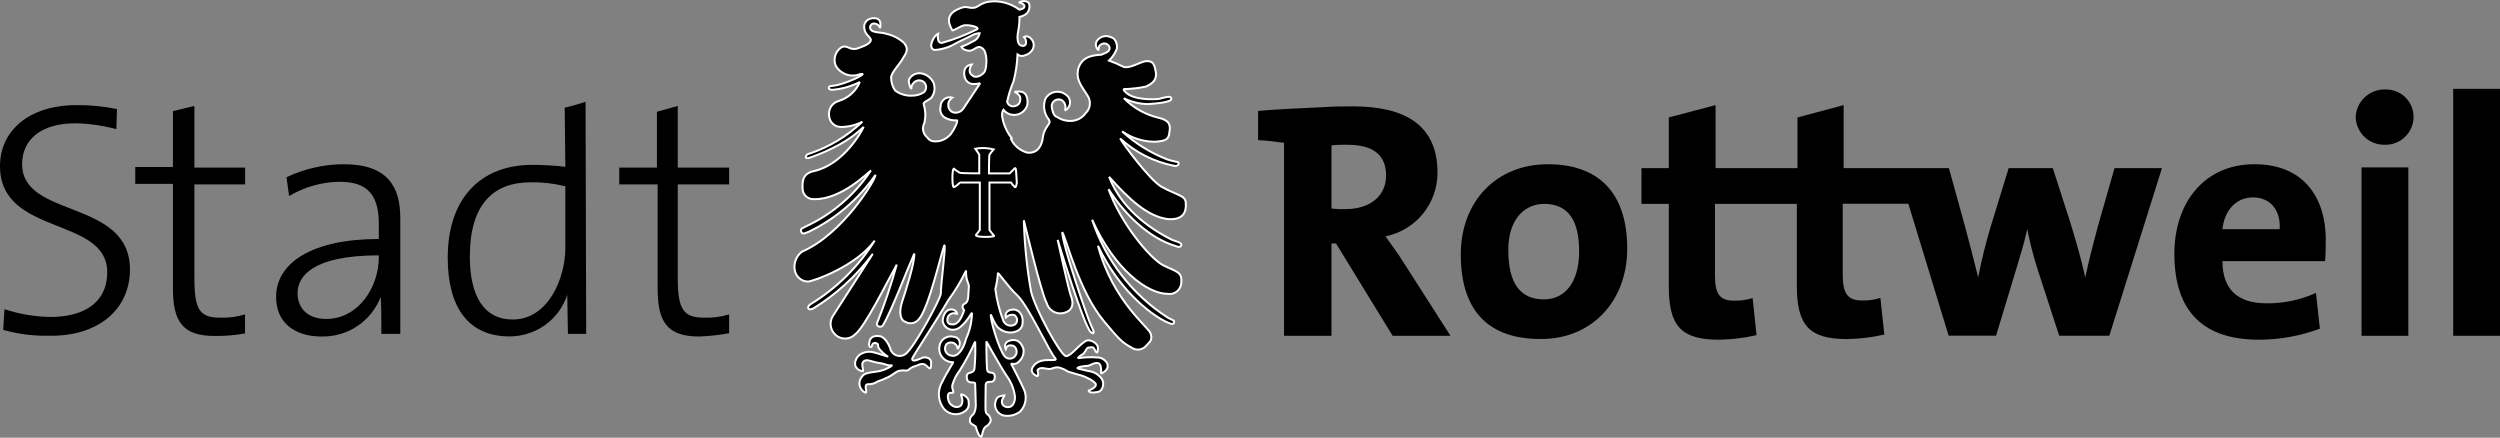
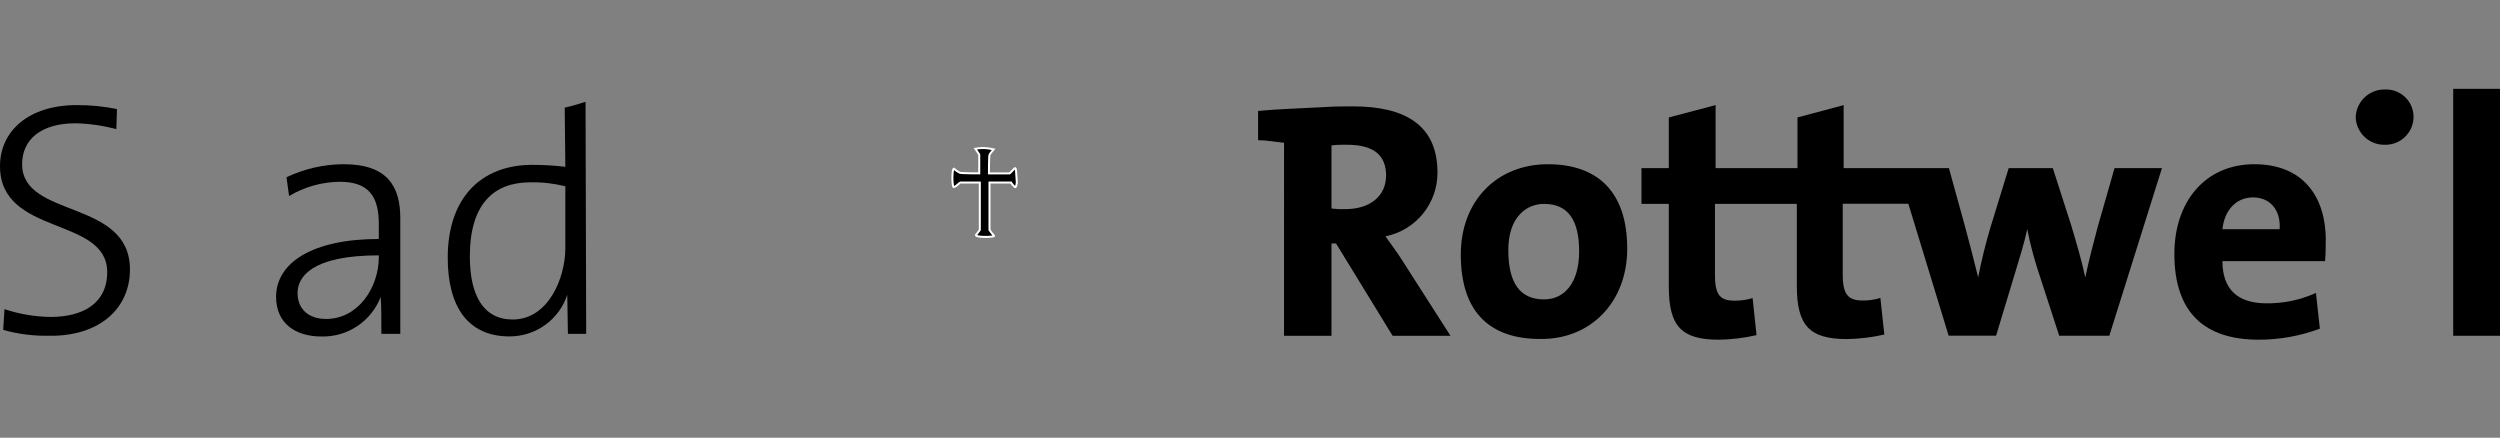
<svg xmlns="http://www.w3.org/2000/svg" id="Ebene_1" version="1.1" viewBox="0 0 273.55 47.9">
  <rect x="0" y="0" width="273.55" height="47.9" fill="#808080" stroke="none" />
  <defs>
    <style>
      .st0, .st1 {
        fill-rule: evenodd;
      }

      .st1 {
        stroke: #fff;
        stroke-miterlimit: 2.61;
        stroke-width: .22px;
      }
    </style>
  </defs>
  <g id="Logo_Stadt_Rottweil">
-     <path id="Pfad_1" class="st1" d="M110.71,15.13c-.37-.47-.66-1-.85-1.56-.14-.43-.36-1.14-.07-1.56.51.65,1.46.76,2.11.24.26-.21.44-.49.52-.81.07-.64-.07-1.49-1-1.42-.85,0,.07.07.21.64.07.57-.21.85-.5.92-.35.15-.75,0-.9-.36-.01-.02-.02-.05-.03-.07.16-.78.4-1.54.71-2.27.24-.95.39-1.93.43-2.91.25.18.58.2.85.07.29-.08.54-.26.71-.5.28-.35.28-.86,0-1.21-.43-.57-.85-.28-.85-.28.28.21.43,1.21-.36.92-.36-.14-.43-.85-.28-1.56.1-.52.15-1.04.14-1.56.29-.05.55-.18.78-.36.27-.28.38-.69.28-1.07-.07-.28-.64-.43-1.14-.14.71.07.92.64.07.78-.78-.58-1.73-.9-2.7-.92-1.49,0-1.71.64-2.27.71-.64.07-.78-.21-1.35,0-1.92.64-1.42,1.78-1,2.49.28-.07.92-.5,1.28-.57.64-.07,1.71.21,1.42.43-1.23.62-2.52,1.12-3.84,1.49-.64.07-.43-1-.43-1-.5.21-1.21,1.64-.36,1.78.8-.06,1.58-.3,2.27-.71.78-.43,1.21-.57,1.71-.85.28-.16.6-.26.92-.28-.08.43-.38.78-.78.92-.38.23-.79.42-1.21.57,0,0,.14.36.78.43s.92-.71,1.49-.28c.64.43.5,2.13.28,2.56-.28.43-1,.78-1.35.43-.64-.43-.07-1.21-.07-1.21,0,0-1.07.07-.78,1.35.08.4.39.71.78.78.31.03.62,0,.92-.07l-1.84,2.77c-.24.35-.66.52-1.07.43-.37-.11-.61-.47-.57-.85-.07-.43.43-.78.43-.78-.54-.15-1.1.18-1.25.72-.02.09-.04.19-.03.28-.13.47.08.97.5,1.21.39.21.83.31,1.28.28.14-.07-.07.71-.71,1.56-.32.35-.74.6-1.21.71-.57.07-1,.07-1.35-.43-.45-.39-.57-1.04-.28-1.56.15-.66.13-1.35-.07-1.99-.14-.28.43-.43.78-.71.4-.47.51-1.13.28-1.71-.25-.51-.72-.88-1.28-1-.58-.12-1.17.17-1.42.71,0,.35.09.7.28,1-.03-.27.08-.53.28-.71.28-.3.75-.33,1.07-.07.31.26.36.72.1,1.04-.03.04-.06.07-.1.1-.39.24-.83.36-1.28.36-.66.03-1.32-.17-1.85-.57-.27-.4-.42-.87-.43-1.35-.07-.57,1-1.56,1.35-2.28.43-.64.5-1,.07-1.56-.54-.5-1.2-.84-1.92-1-.5-.21-1.63-.07-1.78-.57-.08-.22.03-.46.25-.54.06-.02.11-.03.17-.02.3.01.56.21.64.5,0,0,.28-.92-.43-1.07-1-.14-1.42.57-1.28,1.14.07.64.64.85.71,1.21q0,.43-1.21.85c-1.14.5-1.28-.43-2.06,0-.63.45-.87,1.28-.57,1.99.53.91,1.65,1.31,2.63.92,1.28-.28-1.71,1.21-3.06,1.28-.43,0-.5.43.07.43,1.04-.09,2.05-.38,2.99-.85-.42.99-1.25,1.74-2.28,2.06-.75.19-1.22.94-1.07,1.71.07.62.58,1.11,1.21,1.14.84.02,1.67-.18,2.42-.57-1.64,1.57-3.61,2.76-5.76,3.48-.36.07-.43.28-.43.43.07.14.36.07.71-.07,1.03-.37,2.03-.82,2.99-1.35.96-.52,1.84-1.17,2.63-1.92-.21.5-2.2,4.12-5.47,4.84-.92.21-1.28.71-1.21,1.85-.02.65.48,1.19,1.13,1.21.05,0,.1,0,.15,0,2.99.07,6.04-3.06,6.19-3.13-1.76,2.66-4.21,4.77-7.1,6.11-.5.28-.64.21-.5.64.14.28.5.07.85-.07,2.91-1.41,5.4-3.54,7.25-6.19.07.43-3.56,6.47-8.04,8.39-.63.48-.94,1.28-.78,2.06.14.68.72,1.19,1.42,1.21.57,0,5.33-1.71,7.32-4.48-1.77,2.84-4.18,5.23-7.04,6.97-.43.28-.28.78.36.43,2.45-1.51,4.59-3.47,6.33-5.76.78-1.14-3.34,5.19-4.27,6.68-.32.57-.26,1.27.14,1.78.51.68,1.48.82,2.16.31.04-.03.08-.06.11-.1,1.07-.71,3.55-5.76,4.62-7.68-.59,2.15-1.3,4.26-2.13,6.33-.21.43.43.64.64.28.92-1.56,2.63-6.04,3.41-7.82.07,1-1,4.27-1.35,5.33-.28.85-.28,1.92.36,2.13.5.3,1.14.18,1.49-.28,1.07-1.14,2.49-7.4,2.77-8.03s-.43,4.76-.36,5.19-2.99,6.11-3.91,6.68c-.5.33-1.17.19-1.49-.31-.07-.1-.11-.21-.14-.33-.14-.43-.64-1.35-1.21-1.35-.5-.07-1,.07-1.07.64-.14.64.21.64.28.43,0-.18.14-.33.32-.33.06,0,.13.02.18.05.28.07.07.28.28.57.26.34.57.63.92.85.28.14-.85-.28-1.49-.43-.45-.13-.94-.08-1.35.14-.64.28-1.07,1.35-.28,1.78.13.08.28.12.43.14.07-.07-.07-.5-.07-.71,0-.28.21-.64.85-.43.42.13.85.23,1.28.28.36.07.71.28,1,.21.36-.07-.28.36-1,.57-.64.21-1.85.14-2.13.64-.42.43-.42,1.13.02,1.56.06.06.12.11.19.15.57.36-.21-.85.43-.85.36.02.71-.08,1-.28.41-.14.82-.31,1.21-.5.57-.28.92-.71,1.35-.71.43-.07.64.07.85-.07.22-.21.49-.36.78-.43.28-.07.5-.28.85-.21.43,0,.92,1.21.85-.28-.07-.43-.71-.57-1.07-.36-.64.28-1,.36-1,.07,0-.21,2.27-3.56,3.98-6.47.74-1,1.38-2.07,1.92-3.2-.07,1.28.43,1.35.28,2.06-.07.5.07,1.35-.43,1.56-.5.28-.07.71-.07.71,0,0-.43,1.71-1.35,1.56-.43,0-.57-.36-.43-.78.16-.37.58-.54.95-.38.02,0,.04.02.05.03.07.07-.07-.57-.71-.5s-.85.85-.85,1.28c.09.6.65,1.02,1.25.93.01,0,.02,0,.03,0,.85-.07,1.71-1.56,1.92-1.85-.01.98-.23,1.95-.64,2.84-.28,1.14-.92,2.06-1.63,1.85-.43-.06-.73-.45-.67-.88.02-.15.08-.28.17-.4.33-.25.8-.2,1.05.13.1.13.15.28.16.44.14-.28.28-.43.21-.78-.05-.32-.32-.55-.64-.57-.67-.18-1.36.22-1.54.89,0,.04-.02.07-.02.11-.17.8.34,1.58,1.13,1.75.12.03.24.04.36.03.07,0-.64,1-1.21,2.2-.56.95-.45,2.16.28,2.99.61.62,1.59.68,2.27.14.29-.21.43-.57.36-.92.07-.64-.85-1-.85-.85.21.43.36,1.35-.5,1.35-.4-.04-.74-.32-.85-.71-.14-.43-.14-.92.35-.85.43.07-.07-.43.07-.85.16-.57.42-1.1.78-1.56.65-1.02,1.22-2.09,1.71-3.2.04.97.02,1.95-.07,2.92-.07.71-.85.28-.85.92,0,1,.92.43.92.78s.07,1.71.07,2.42c-.07,1.21-.64.92-.64,1.56-.07.43.43.5.64.71.07.28.28,1,.57,1.14.21-.21.14-1,.64-1.21.2-.14.35-.34.43-.57,0-.24-.1-.48-.28-.64-.43-.28-.28-.43-.28-3.2,0-.85,1,.07,1-1-.07-.78-.78-.07-.85-.85-.07-.85-.07-2.99-.07-2.99,0,0,1.92,3.41,2.27,3.84.45.63.74,1.36.85,2.13.07.78-.36,1.21-.64,1.21-.5.07-.85-.28-.78-.64,0-.28.28-.5.28-.64-.36.07-.78.07-.92.5-.28.61-.02,1.34.59,1.62.08.04.17.07.26.09.63.11,1.27-.05,1.78-.43.66-.69.8-1.72.36-2.56-.28-.64-1.35-2.7-1.35-2.7.34.12.71,0,.92-.28.36-.35.52-.86.43-1.35-.21-.57-.57-1.07-1.35-.92s-.71.71-.57,1c.07-.14.07-.5.64-.43.43,0,.71.64.43,1.07-.2.35-.65.48-1,.28,0,0,0,0,0,0-.57-.21-1.56-3.34-1.71-4.48-.07-.78.28.85.92,1.28.38.31.86.46,1.35.43.64-.07,1.21-.36,1.21-1.14.07-.85-.5-1.49-1.21-1.35-.85.14-.64.85-.64.85.24-.24.59-.35.92-.28.31.19.41.59.22.9-.02.04-.05.07-.08.1-.39.29-.93.21-1.22-.18-.06-.08-.1-.16-.13-.25-.42-1.1-.7-2.25-.85-3.41.15-.56.24-1.13.28-1.71,0-.21,1,1.35,2.13,2.42,1.21,1.14,3.55,6.26,4.12,6.83.5.57-1.42-.21-2.27.78-.64.71,0,1.07.28,1.21.28.07.07-.64.07-.64.28-.43.92-.14,1.21-.14.28.07.71-.28,1.21-.14.33.1.64.24.92.43.28.07,1.14.36,1.49.43.28.07,1.56.64,1.56,1s-.78.64-.78.64c0,0-.07.28.64.21.5-.07.64-.07.85-.5.15-.32.12-.7-.07-1-.35-.48-.9-.79-1.49-.85-.21-.07-1-.21-1.14-.28-.21-.14.85-.28,1.07-.28.28,0,.78-.43,1.21-.28.36.14.28,1,.28,1,0,0-.07.28.43-.14.31-.23.39-.66.16-.98,0,0-.01-.02-.02-.02-.25-.33-.65-.52-1.07-.5-.64-.05-1.28-.02-1.92.07-.28.07.14-.28.43-.43.28-.21.36-.64.57-.71.21,0,.5-.14.64.07.28.57.43.71.43-.07,0-.5-.85-.92-1.21-.78-.71.28-1.71,1.71-2.27,1.71s-3.41-5.19-3.84-7.11c-.45-2.56-.71-5.15-.78-7.75,0,0,1.92,8.03,2.49,9.03.22.82,1.06,1.32,1.89,1.1.03,0,.07-.02.1-.03.92-.28,1-1.07.64-1.92-.28-.85-1.42-6.04-1.42-6.04,0,0,2.84,9.39,3.63,10.1.36.28.43.07.07-.64-.43-.85-3.2-9.03-3.2-10.31.5.85,1.85,6.54,4.62,9.81,1.71,2.06,1.99,2.28,2.99,2.84.53.36,1.25.23,1.63-.28.43-.43.64-.64.43-1.28-.14-.64-4.12-3.48-5.76-9.6,2.35,5.05,6.26,7.96,7.96,8.53.28.07.36,0,.36-.21.07-.14-.07-.14-.64-.43-3.92-2.52-6.86-6.31-8.32-10.74,2.49,5.55,6.12,8.11,8.25,8.11.7.12,1.36-.34,1.49-1.04.02-.1.02-.21.02-.31.07-1.07-.57-1.07-1.99-1.78-1.49-.78-4.69-4.69-5.97-8.32,1.71,2.7,4.41,5.33,7.25,6.19.5.21.64.14.71-.07.07-.28-.64-.43-1-.57-1.71-.85-5.4-2.99-6.9-6.9,2.27,2.56,4.27,4.34,6.4,4.62,1.71.14,2.06-.78,1.99-1.71,0-.92-.92-.85-2.7-1.85-1.28-.78-4.2-4.69-4.48-5.26,1.65,1.52,3.69,2.56,5.9,2.99.28.07.5-.07.5-.28s-.21-.07-1.28-.43c-1.81-.71-3.47-1.74-4.91-3.06,1.04.73,2.28,1.13,3.55,1.14,1.28-.07,1.56-.28,1.63-1.07.14-.78,0-1.28-1.21-1.56-1.43-.34-2.74-1.08-3.77-2.13.82.41,1.72.63,2.63.64,1-.07,2.56-.21,2.56-.57,0-.43-.78-.14-1.35,0-.64.07-2.77.14-3.63-.71-.21-.21-.28-.28-.21-.36.81-.02,1.62-.11,2.42-.28.92-.43,1.28-.92,1-1.92-.14-.71-.43-.92-1.07-.85-.57.07-1.85.92-2.49.57-.48-.25-.98-.46-1.49-.64.37-.36.66-.8.85-1.28.07-.43-.07-1.14-.64-1.28-.56-.27-1.22-.08-1.56.43-.18.34-.09.76.21,1,0,0-.07-.5.28-.64.27-.19.65-.12.83.15.04.06.07.13.09.2.07.5-.64.64-.92.78-.43.01-.86.08-1.28.21-.71.24-1.22.88-1.28,1.63-.14,1,.5,1.71,1.07,2.63.41.61.32,1.42-.21,1.92-.36.51-.94.82-1.56.85-.55.03-1.1-.12-1.56-.43-.21-.07-.43-.21-.57-1-.1-.4.15-.81.55-.9.08-.02.16-.03.23-.02.57,0,.85.78.64,1.21.49-.23.7-.82.47-1.32-.07-.16-.19-.29-.33-.39-.64-.53-1.59-.44-2.12.2-.06.07-.11.15-.15.22-.29.77-.15,1.63.36,2.27.36.5-.43.64-.64,1.92-.07.71-.43,1.85-1.71,1.71-.78-.22-1.43-.76-1.78-1.49h0Z" />
    <path id="Pfad_2" class="st1" d="M104.38,18.47c.2.17.41.31.64.43.14.07,2.13.07,2.13.07v-2.06l-.43-.64c.66-.12,1.34-.09,1.99.07-.07.07-.43.57-.43.57-.07.07-.07,2.06-.07,2.06h2.27l.57-.57c.14-.07.14.5.14.5l.07,1.07s-.07.64-.21.5c-.17-.15-.31-.31-.43-.5h-2.35v5.19c.15.23.32.44.5.64.14.14-1.99.21-1.99-.07.07-.07.43-.57.43-.57v-5.19h-2.13c-.07,0-.43.43-.71.5-.21.07-.21-2.06,0-1.99h0Z" />
    <path id="Pfad_3" class="st0" d="M14.22,29.49c0-7.75-11.8-5.55-11.8-11.52,0-2.7,2.06-4.48,5.83-4.48,1.51.03,3.02.25,4.48.64l.07-2.2c-1.45-.29-2.93-.44-4.41-.43C3.13,11.5,0,14.34,0,18.18c0,7.68,11.73,5.48,11.73,11.59,0,3.56-2.84,4.91-6.19,4.91-1.72-.02-3.42-.31-5.05-.85l-.14,2.27c1.64.46,3.34.67,5.05.64,5.4.07,8.82-2.92,8.82-7.25h0Z" />
-     <path id="Pfad_4" class="st0" d="M26.81,36.46v-2.06c-.87.27-1.79.39-2.7.36-2.27,0-2.84-.85-2.84-4.34v-10.24h5.55v-1.84h-5.55v-6.75l-2.35.57v6.11h-4.12v1.85h4.12v11.38c0,3.63,1,5.26,4.55,5.26,1.12.02,2.24-.07,3.34-.28h0Z" />
-     <path id="Pfad_5" class="st0" d="M79.78,36.46v-2.06c-.87.27-1.79.39-2.7.36-2.28,0-2.92-.85-2.92-4.34v-10.24h5.62v-1.84h-5.62v-6.75l-2.28.64v6.11h-4.12v1.84h4.2v11.38c0,3.63,1,5.26,4.55,5.26,1.1-.04,2.19-.16,3.27-.36h0Z" />
    <path id="Pfad_6" class="st0" d="M43.8,36.53v-12.66c0-3.41-1.35-5.9-6.19-5.9-2.16,0-4.3.5-6.26,1.42l.28,2.06c1.68-1,3.59-1.54,5.55-1.56,3.2,0,4.27,1.64,4.27,4.62v1.64c-7.32,0-11.24,2.63-11.24,6.33,0,2.92,2.13,4.34,4.98,4.34,2.86.06,5.44-1.67,6.47-4.34.07,1.21.07,2.56.07,4.05h2.06ZM41.45,28.14c0,3.34-2.28,6.76-5.76,6.76-1.92,0-3.13-1.07-3.13-2.84s1.56-4.12,8.89-4.12v.21h0Z" />
    <path id="Pfad_7" class="st0" d="M64.14,36.53l-.07-25.39c-1.35.43-1.71.5-2.28.64l.07,6.47c-1.2-.14-2.41-.21-3.63-.21-5.54,0-9.24,3.55-9.24,10.17,0,5.33,2.2,8.6,6.75,8.6,2.87.01,5.43-1.82,6.33-4.55l.07,4.27h1.99ZM61.86,27.14c0,3.27-1.85,7.82-5.76,7.82-3.2,0-4.69-2.63-4.69-6.9,0-5.76,2.63-8.11,6.61-8.11,1.29-.03,2.58.12,3.84.43,0,0,0,6.76,0,6.76Z" />
    <path id="Pfad_8" class="st0" d="M273.55,36.74V9.72h-5.12v27.02h5.12Z" />
    <path id="Pfad_9" class="st0" d="M178.05,27.21c0-6.33-3.34-9.24-8.68-9.24-5.62,0-9.53,4.05-9.53,9.88,0,6.54,3.41,9.24,8.68,9.24,5.55.07,9.53-4.05,9.53-9.88ZM172.79,27.5c0,3.48-1.63,5.26-3.84,5.26-2.63,0-3.91-1.78-3.91-5.4s1.99-5.05,3.91-5.05c2.63,0,3.84,1.78,3.84,5.19h0Z" />
    <path id="Pfad_10" class="st0" d="M254.49,26.29c0-4.69-2.42-8.32-7.82-8.32s-8.75,4.12-8.75,9.81c0,6.47,3.34,9.39,9.24,9.39,2.28,0,4.55-.41,6.68-1.21l-.43-3.91c-1.69.77-3.54,1.16-5.4,1.14-3.2,0-4.83-1.56-4.83-4.62h11.23c.07-.78.07-1.63.07-2.28h0ZM249.44,25.08h-6.26c.21-2.06,1.49-3.48,3.34-3.48s3.06,1.35,2.92,3.48h0Z" />
-     <path id="Pfad_11" class="st0" d="M264.09,12.78c0-1.65-1.35-2.99-3-2.99-.04,0-.09,0-.13,0-1.7-.03-3.11,1.29-3.2,2.99.03,1.72,1.45,3.09,3.17,3.06.01,0,.02,0,.03,0,1.68.04,3.08-1.29,3.13-2.97,0-.03,0-.06,0-.09h0ZM263.52,36.74v-18.42h-5.12v18.42h5.12Z" />
+     <path id="Pfad_11" class="st0" d="M264.09,12.78c0-1.65-1.35-2.99-3-2.99-.04,0-.09,0-.13,0-1.7-.03-3.11,1.29-3.2,2.99.03,1.72,1.45,3.09,3.17,3.06.01,0,.02,0,.03,0,1.68.04,3.08-1.29,3.13-2.97,0-.03,0-.06,0-.09h0ZM263.52,36.74v-18.42v18.42h5.12Z" />
    <path id="Pfad_12" class="st0" d="M158.71,36.74h-6.33l-6.19-10.1h-.5v10.1h-5.19V15.62c-.78-.07-1.92-.28-2.84-.28v-3.2c2.2-.21,4.55-.28,7.4-.43,1-.07,1.92-.07,2.99-.07,5.62,0,9.24,1.99,9.24,7.25.01,3.38-2.37,6.3-5.69,6.97.64.92,1.35,1.85,1.92,2.77l5.19,8.11h0ZM151.67,19.25c0-2.27-1.35-3.41-4.27-3.41-.57-.02-1.14,0-1.71.07v6.9c.52.07,1.04.09,1.56.07,2.63,0,4.41-1.42,4.41-3.63h0Z" />
    <path id="Pfad_13" class="st0" d="M206.21,36.6c-1.35.31-2.74.48-4.12.5-4.12,0-5.48-1.49-5.48-5.83v-8.96h-8.96v7.75c0,2.13.5,2.84,2.13,2.84.67.01,1.35-.09,1.99-.28l.43,4.05c-1.35.31-2.74.48-4.12.5-4.12,0-5.48-1.49-5.48-5.83v-9.03h-2.99v-3.91h2.99v-5.55l5.12-1.35v6.9h8.96v-5.55l5.05-1.35v6.9h11.52l1.71,6.19c.5,1.85,1,3.77,1.49,5.76.36-1.85.81-3.67,1.35-5.48l1.99-6.47h4.83l1.99,6.19c.64,2.13,1.14,3.84,1.56,5.76.43-1.99.85-3.63,1.35-5.48l1.85-6.47h5.19l-5.76,18.34h-5.48l-2.43-7.47c-.43-1.38-.79-2.78-1.07-4.2-.36,1.71-.85,3.13-1.28,4.62l-2.13,7.04h-5.19l-4.41-14.44h-7.18v7.75c0,2.13.57,2.84,2.13,2.84.67.02,1.35-.08,1.99-.28l.43,3.98h0Z" />
  </g>
</svg>